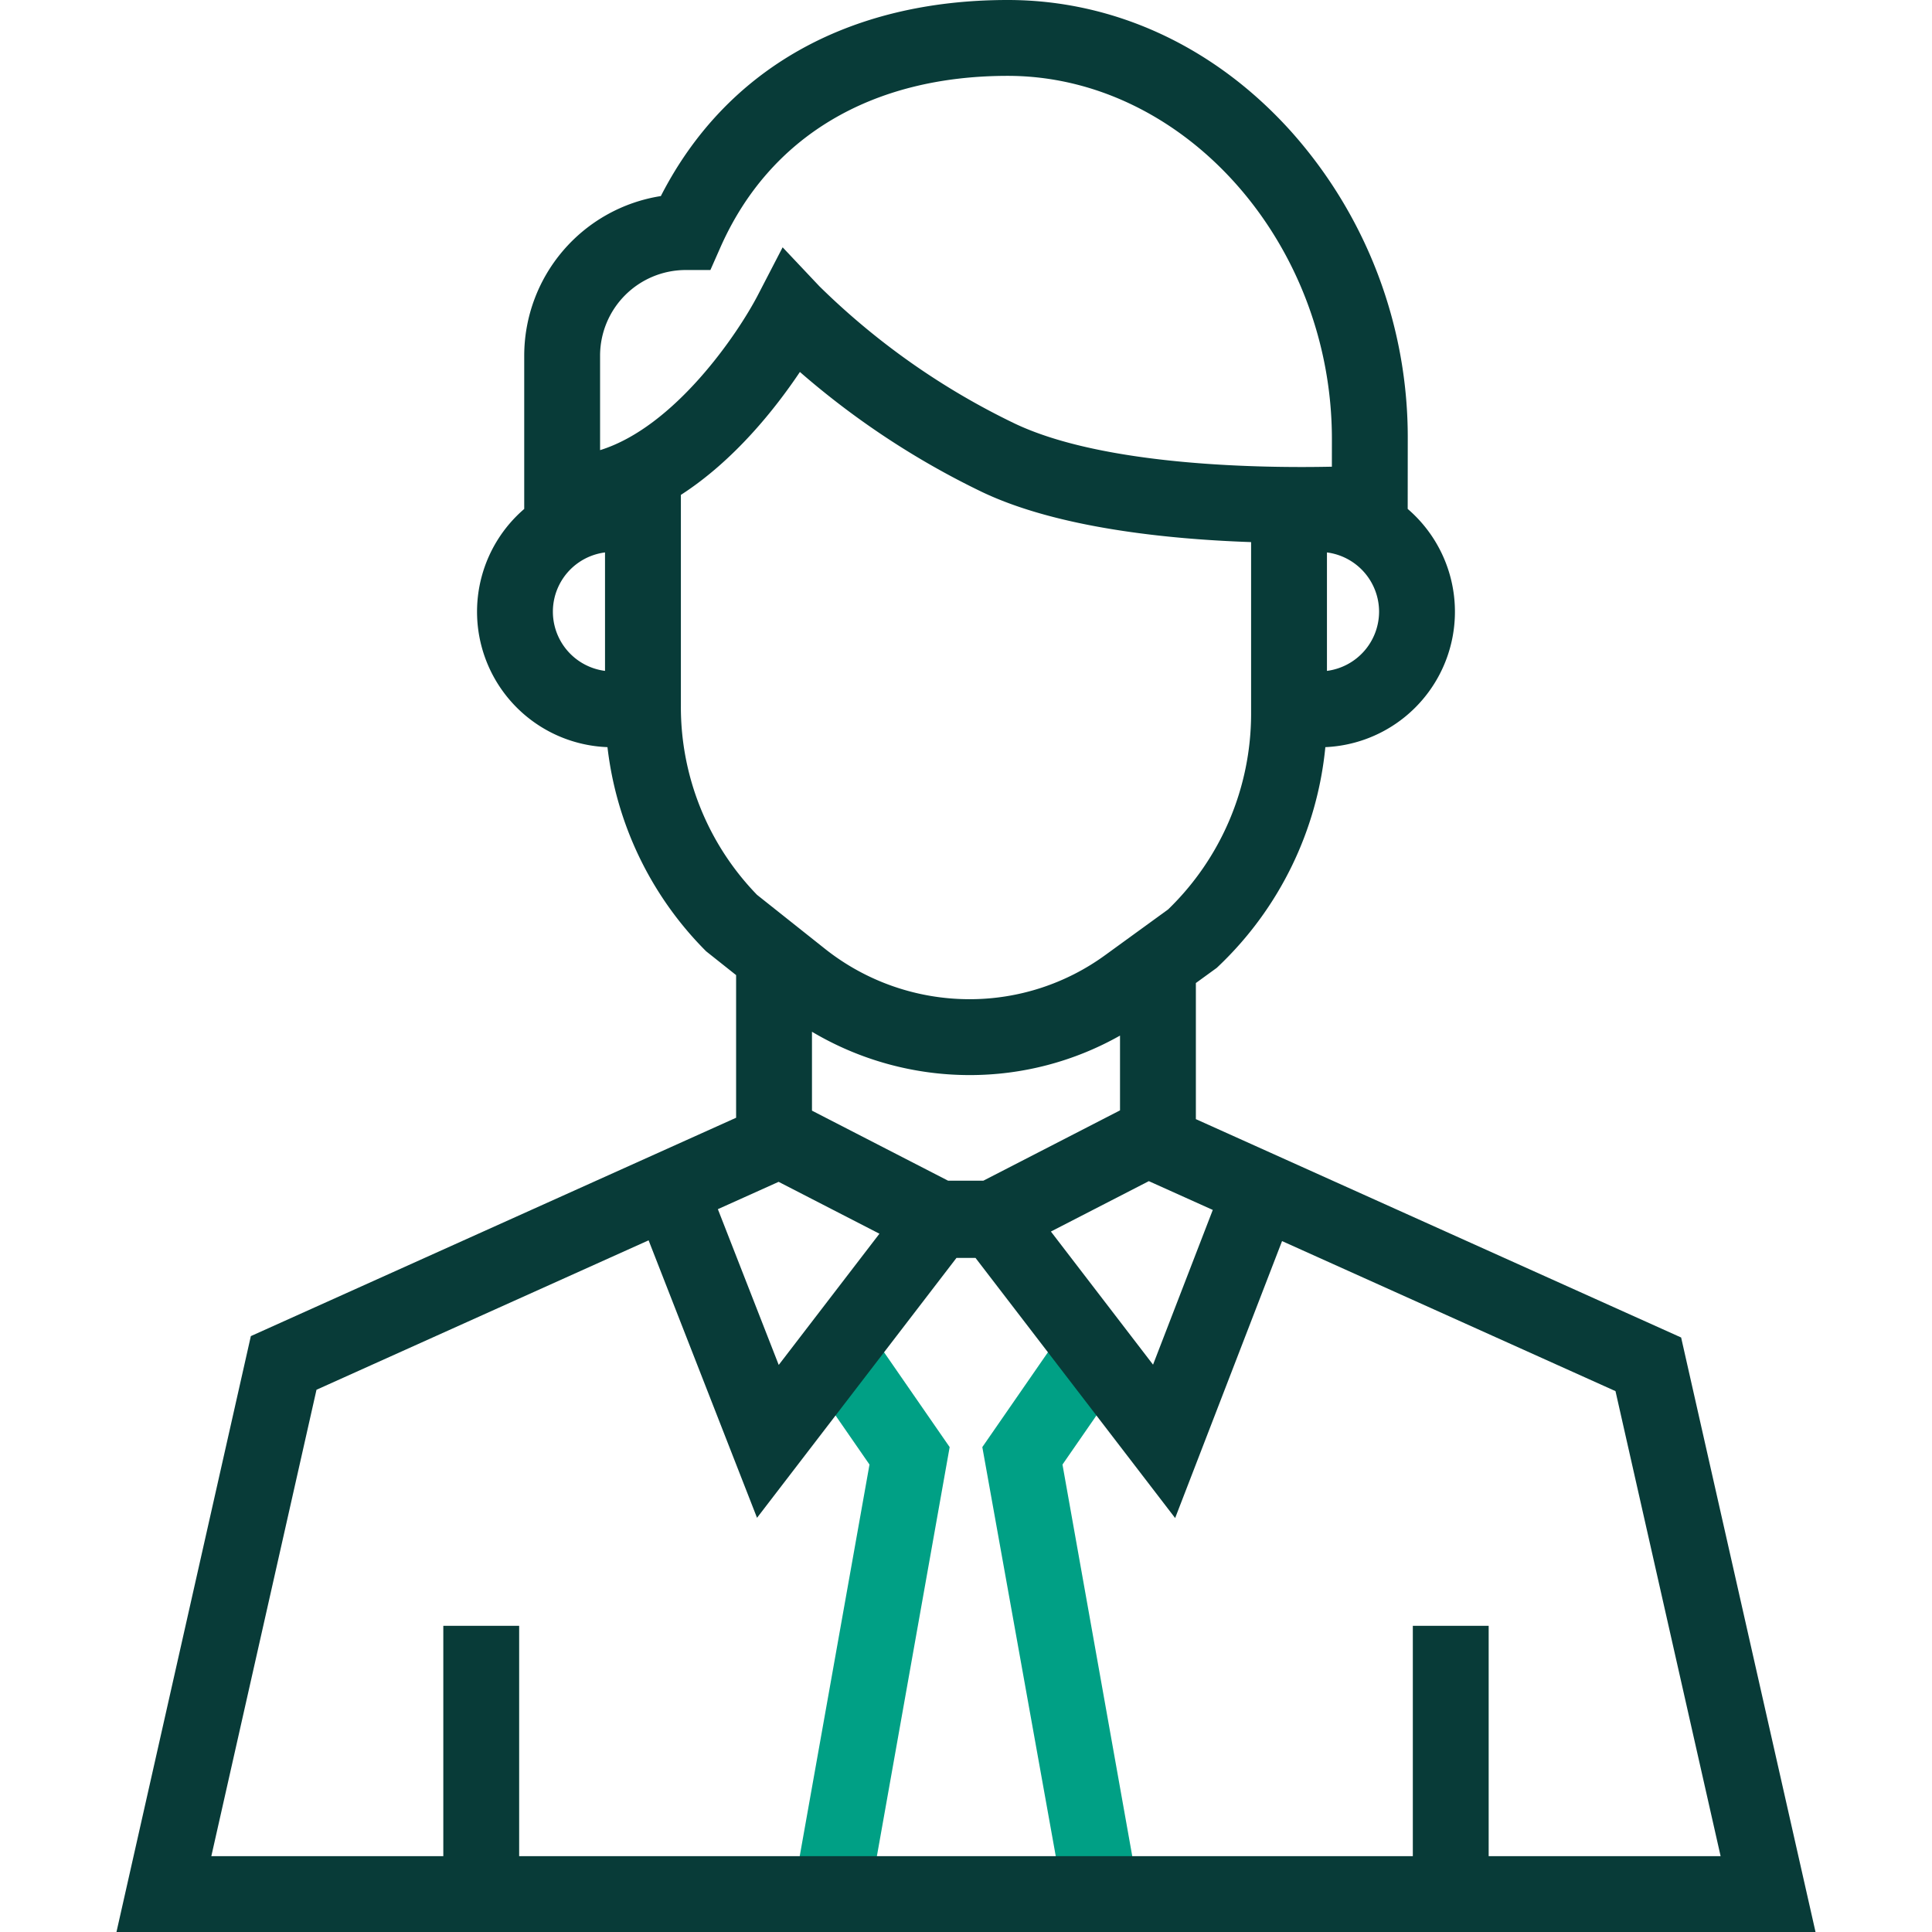
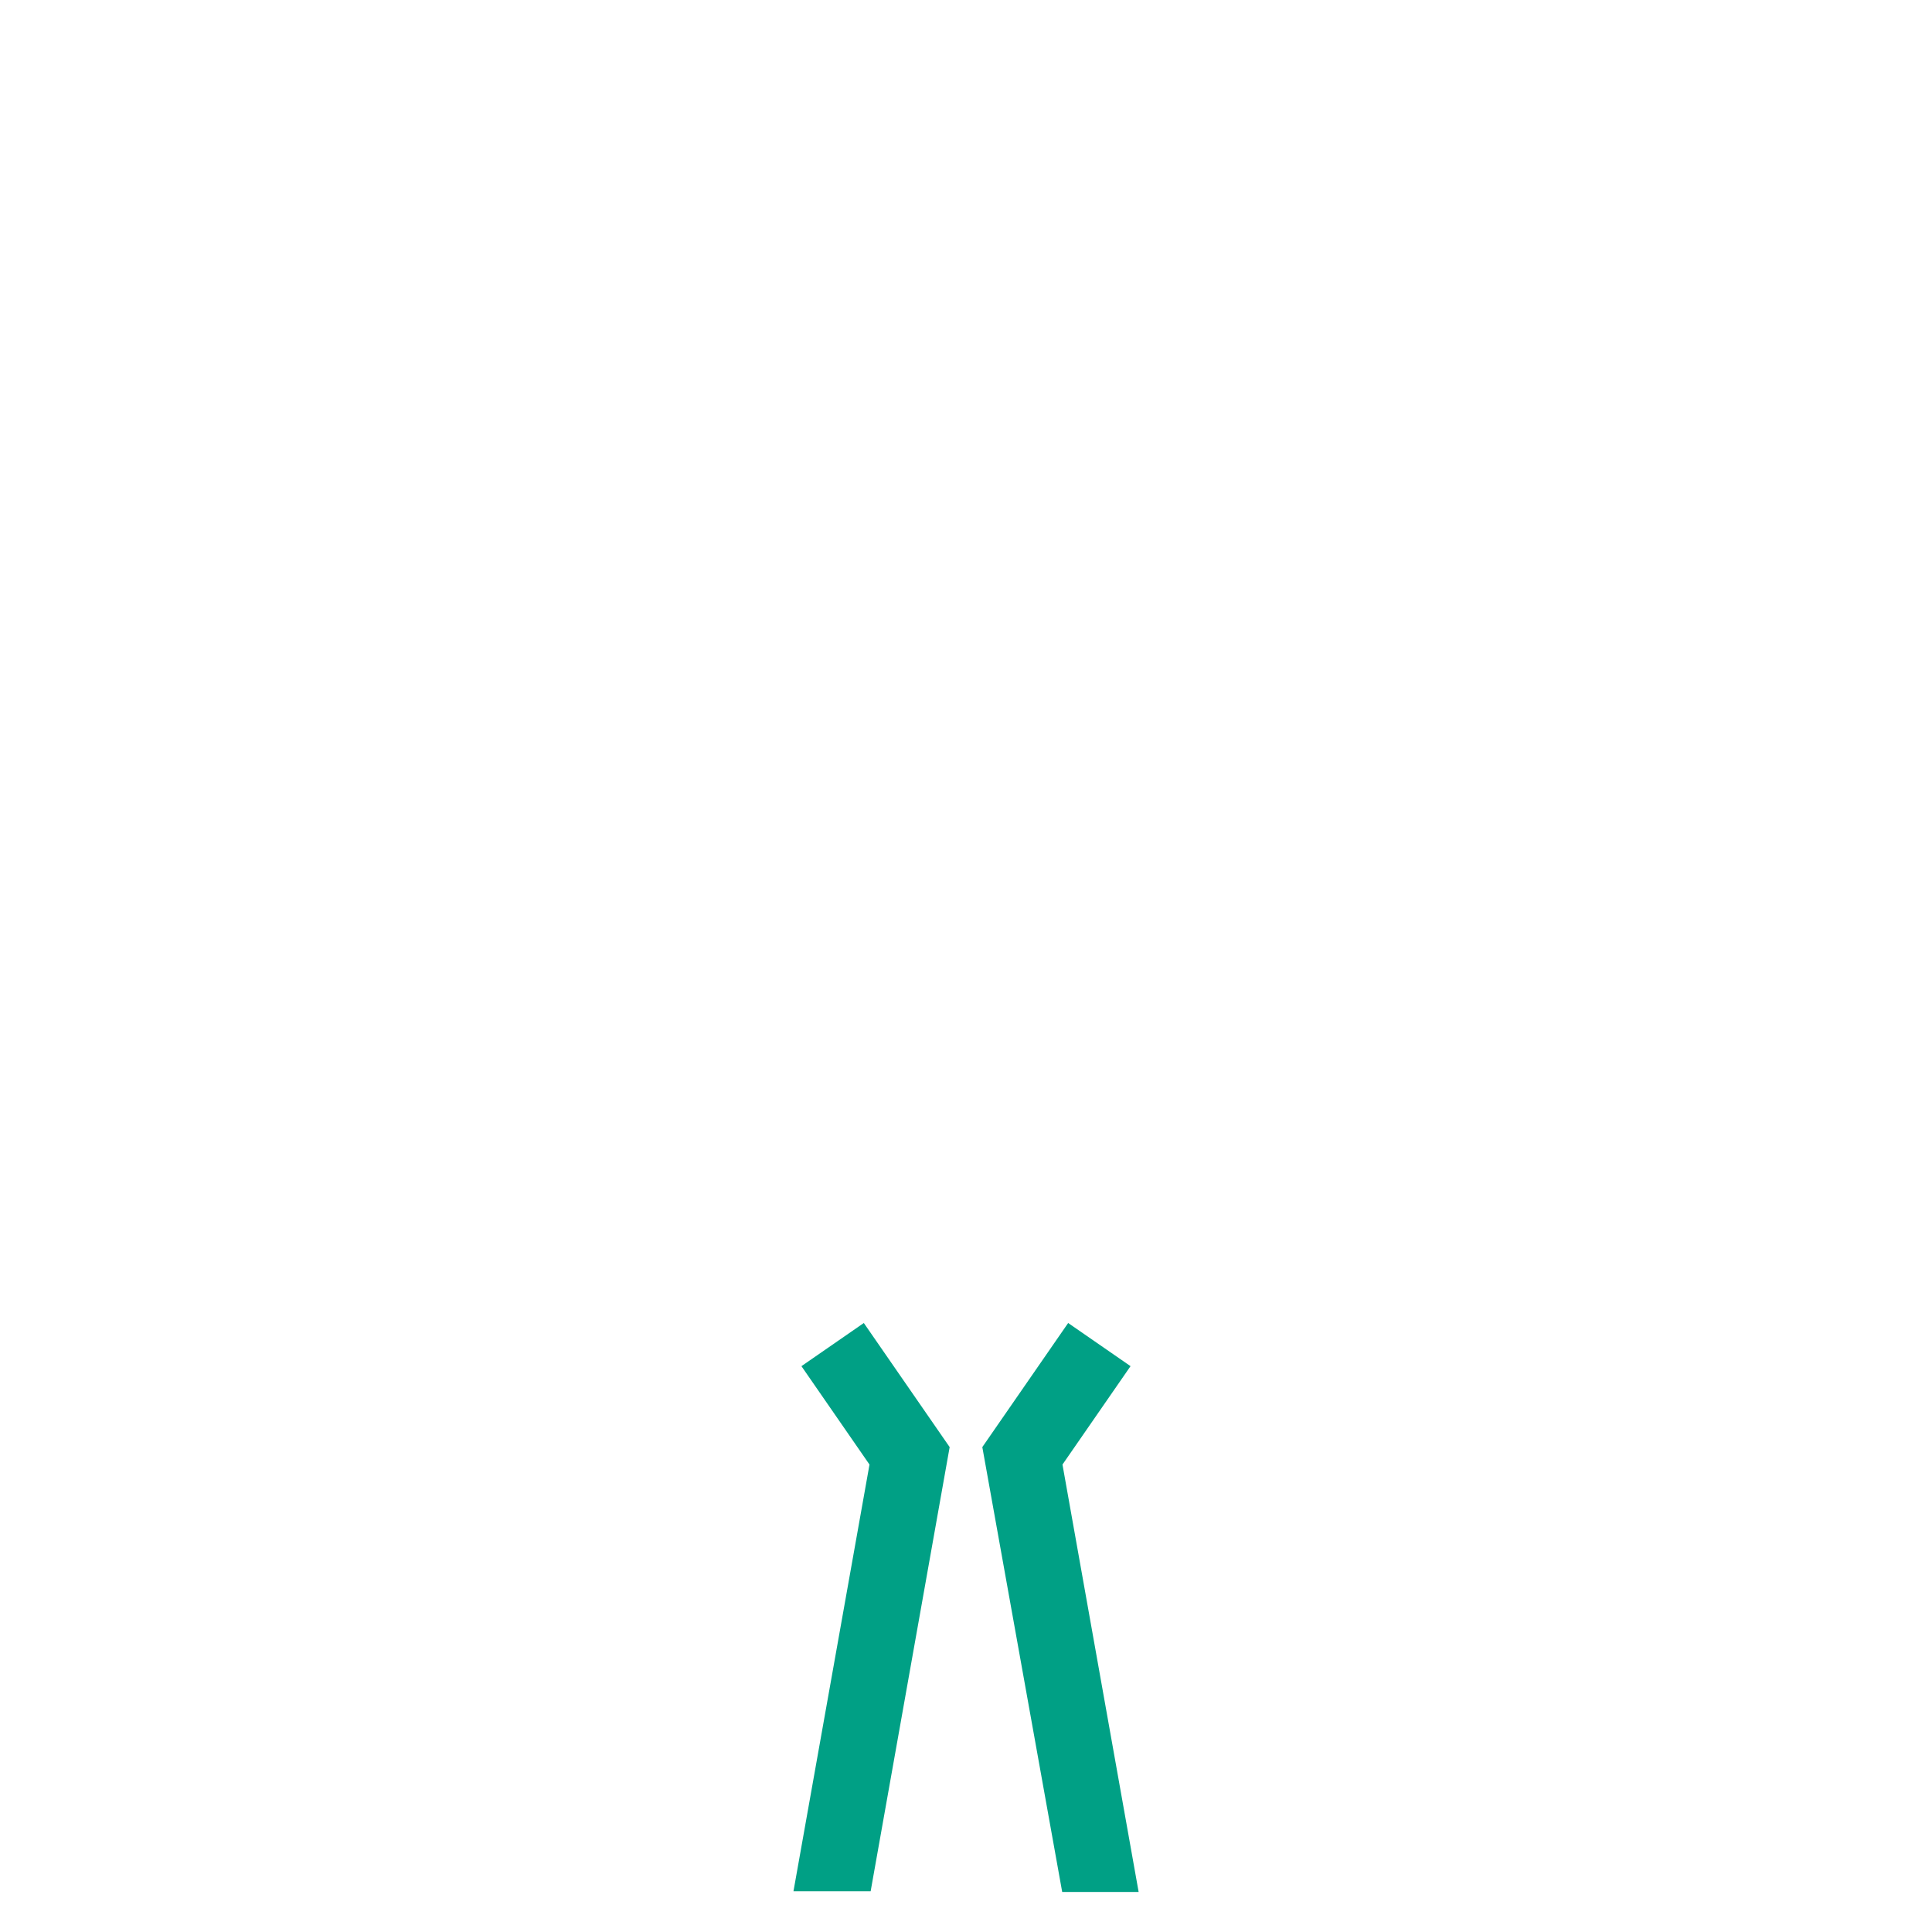
<svg xmlns="http://www.w3.org/2000/svg" width="512" height="512" x="0" y="0" viewBox="0 0 512 512" style="enable-background:new 0 0 512 512" xml:space="preserve" class="">
  <g>
    <path fill="#00a085" d="m301.75 501.393-20.183-113.27 18.038-26.076-16.532-11.437-22.749 32.887 21.167 117.896zM210.279 501.194h20.453l20.938-117.697-22.749-32.887-16.532 11.437 18.037 26.076z" opacity="1" data-original="#ea7513" />
-     <path fill="#083b38" d="m445.518 354.452-128.6-57.869v-36.07l5.527-4.014.475-.45A92.426 92.426 0 0 0 351.23 198a35.916 35.916 0 0 0 21.824-63.131l.016-18.494a121.685 121.685 0 0 0-30.66-81.247C322.187 12.474 295.427 0 267.059 0c-42.344 0-74.751 18.392-91.928 51.96a42.858 42.858 0 0 0-36.207 42.285v40.632A35.914 35.914 0 0 0 160.986 198a91.375 91.375 0 0 0 25.7 53.653l.435.442 7.955 6.32v37.8l-128.6 57.869L30.865 512h450.27zM321.4 320.644l-15.831 41.006-27.069-35.281 25.951-13.353zm-60.784-7.757h-9.379l-36.056-18.553v-20.911a81.849 81.849 0 0 0 41.677 11.484 80.919 80.919 0 0 0 39.957-10.462v19.815zM365.47 162.092a15.854 15.854 0 0 1-13.813 15.7V146.4a15.854 15.854 0 0 1 13.813 15.692zm-205.134 15.7a15.824 15.824 0 0 1 0-31.392zm-1.309-58.495V94.245a22.712 22.712 0 0 1 22.688-22.687h6.547l2.646-5.989c12.956-29.319 40-45.466 76.151-45.466 46.567 0 85.908 44.085 85.908 96.259l-.007 7.315c-17.813.383-60.093-.046-84.023-11.424a193.054 193.054 0 0 1-51.8-36.4l-9.731-10.313-6.525 12.593c-5.35 10.327-22.063 35.016-41.854 41.16zm21.412 67.913v-56.058c14.2-9.157 25.067-22.913 31.543-32.579a216.677 216.677 0 0 0 48.323 31.835c20.019 9.519 49.187 12.494 71.249 13.254v45.593a72.189 72.189 0 0 1-22 51.759l-16.622 12.071a61.005 61.005 0 0 1-36.077 11.715 61.631 61.631 0 0 1-38.187-13.322l-18.056-14.343a71.467 71.467 0 0 1-20.173-49.929zm25.9 125.99 26.718 13.747-26.686 34.775-16.129-41.279zM83.875 368.3l88.011-39.6 28.733 73.535 52.859-68.88h5.036l52.911 68.945 28.332-73.4 88.365 39.763L455.981 491.9h-61.468v-61.047h-20.1V491.9H137.582v-61.047h-20.1V491.9H56.005z" opacity="1" data-original="#150f91" class="" />
  </g>
</svg>